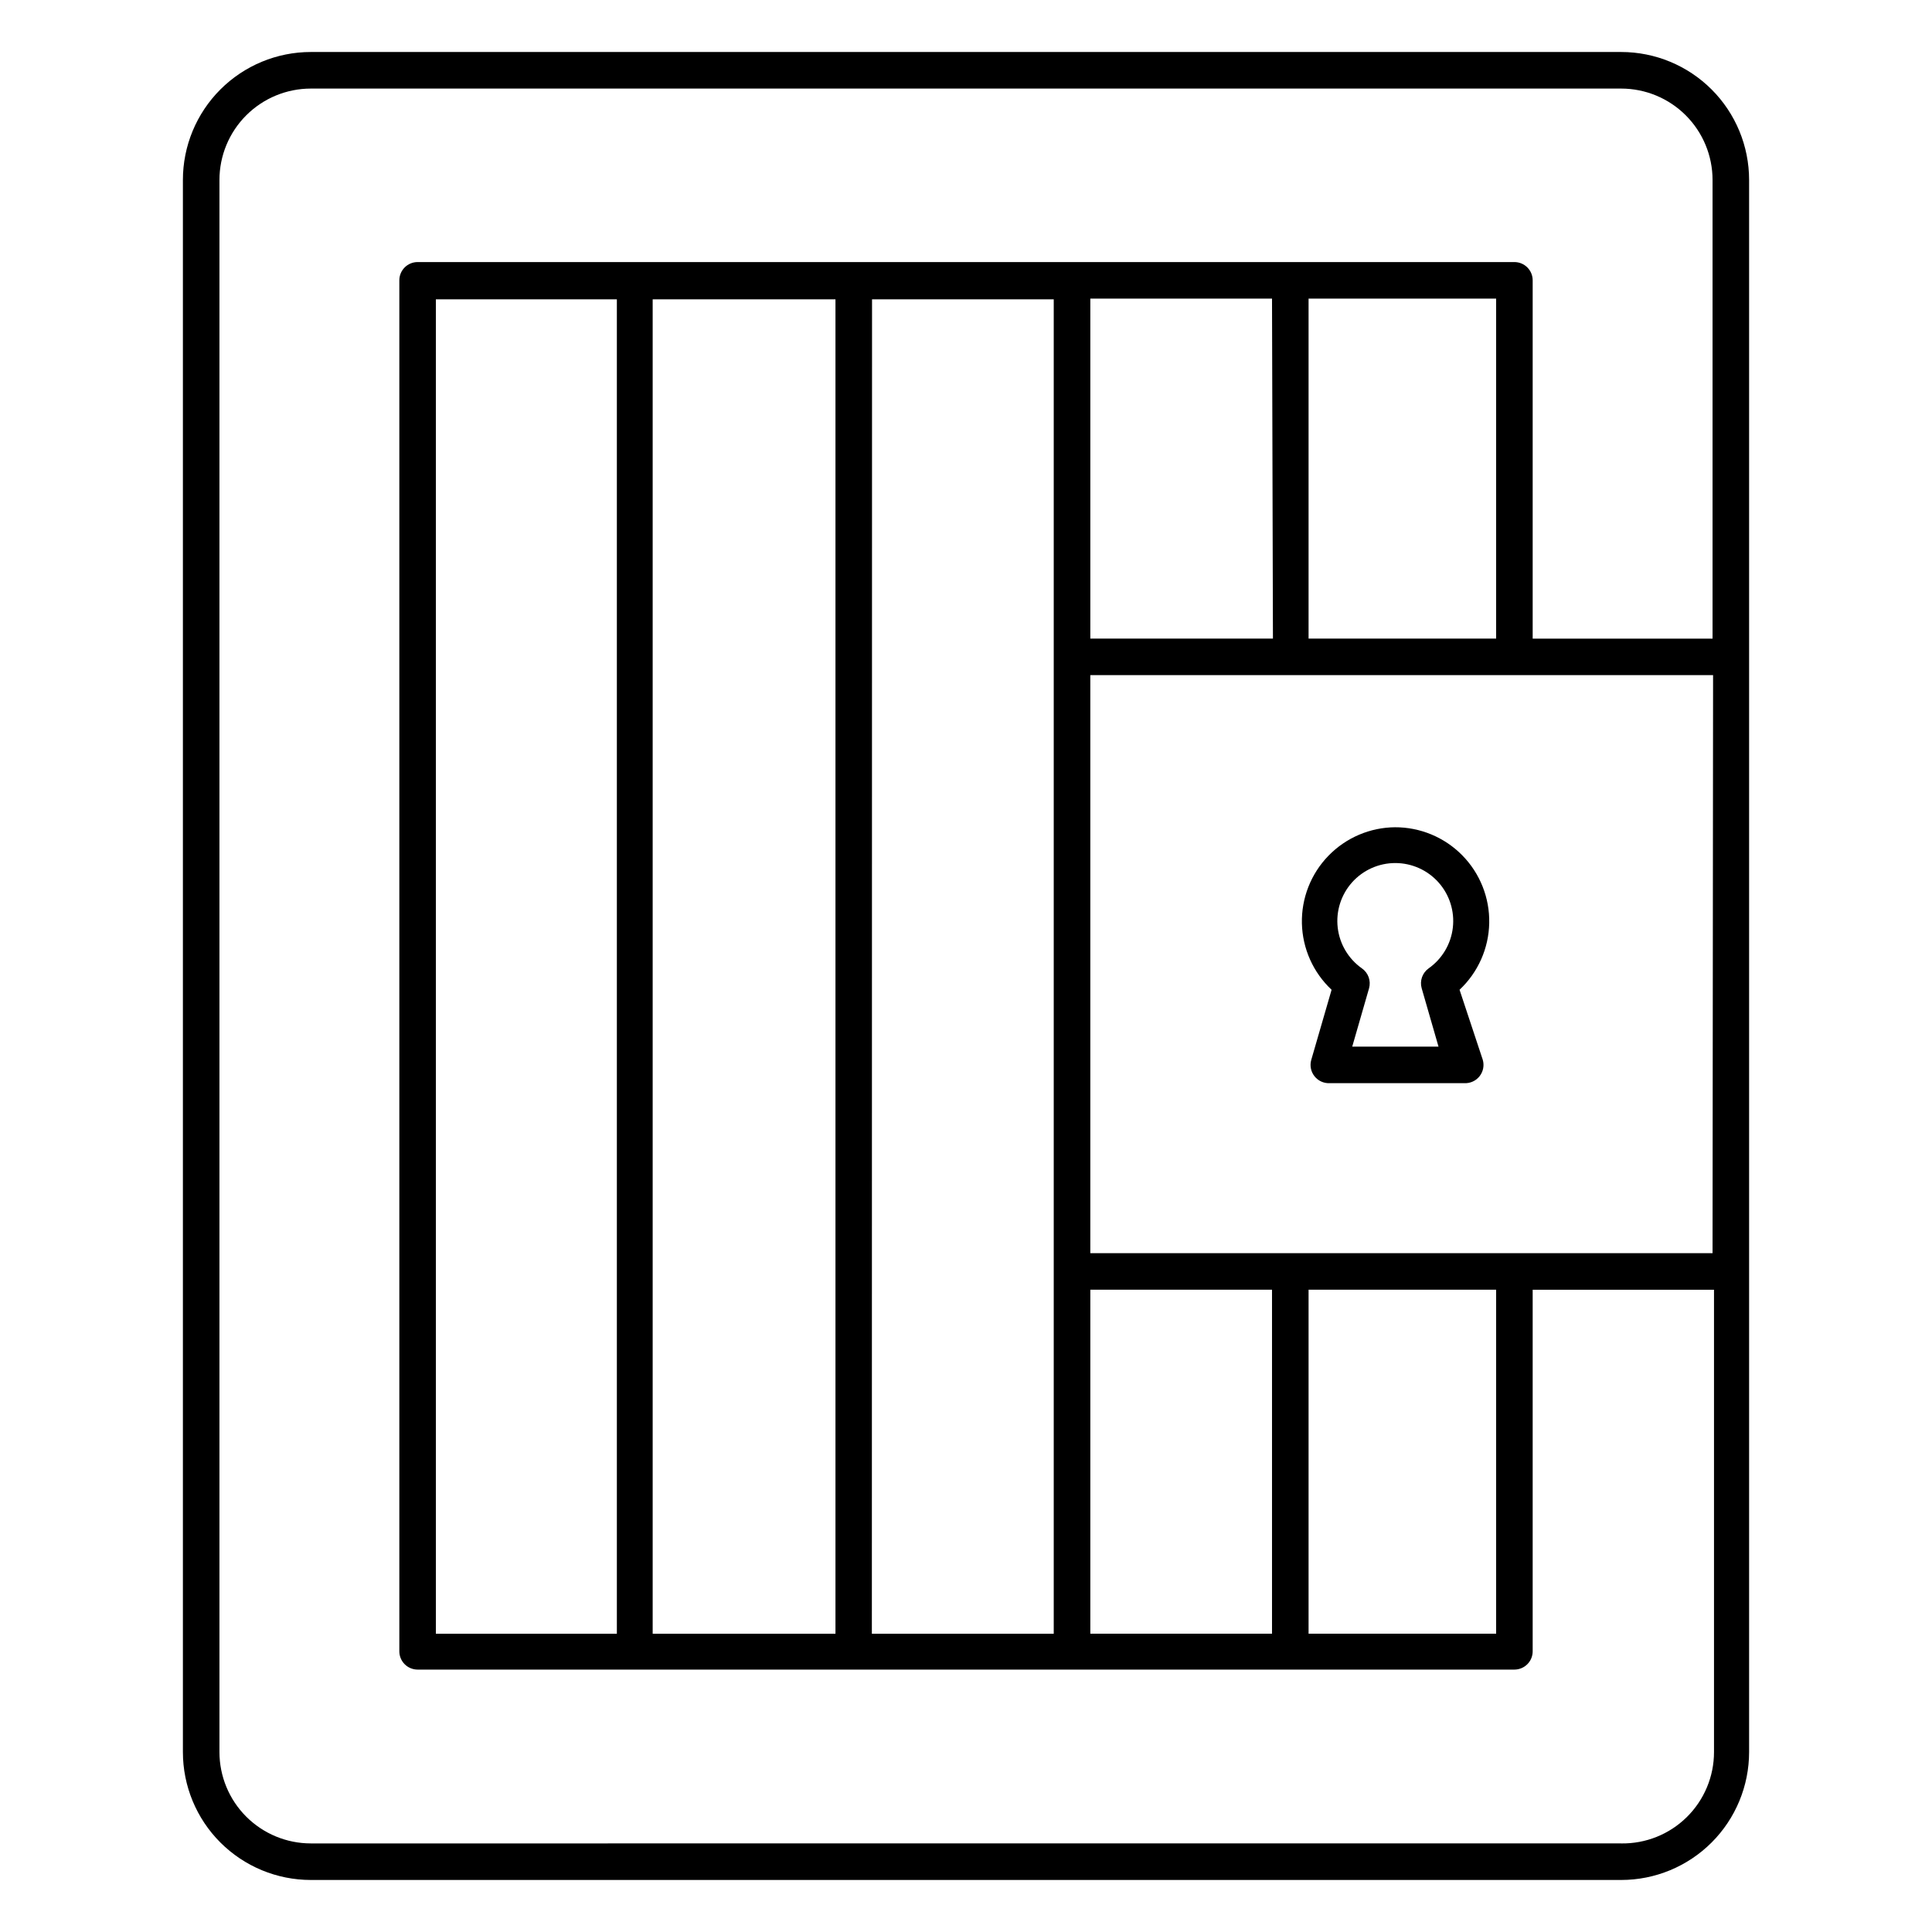
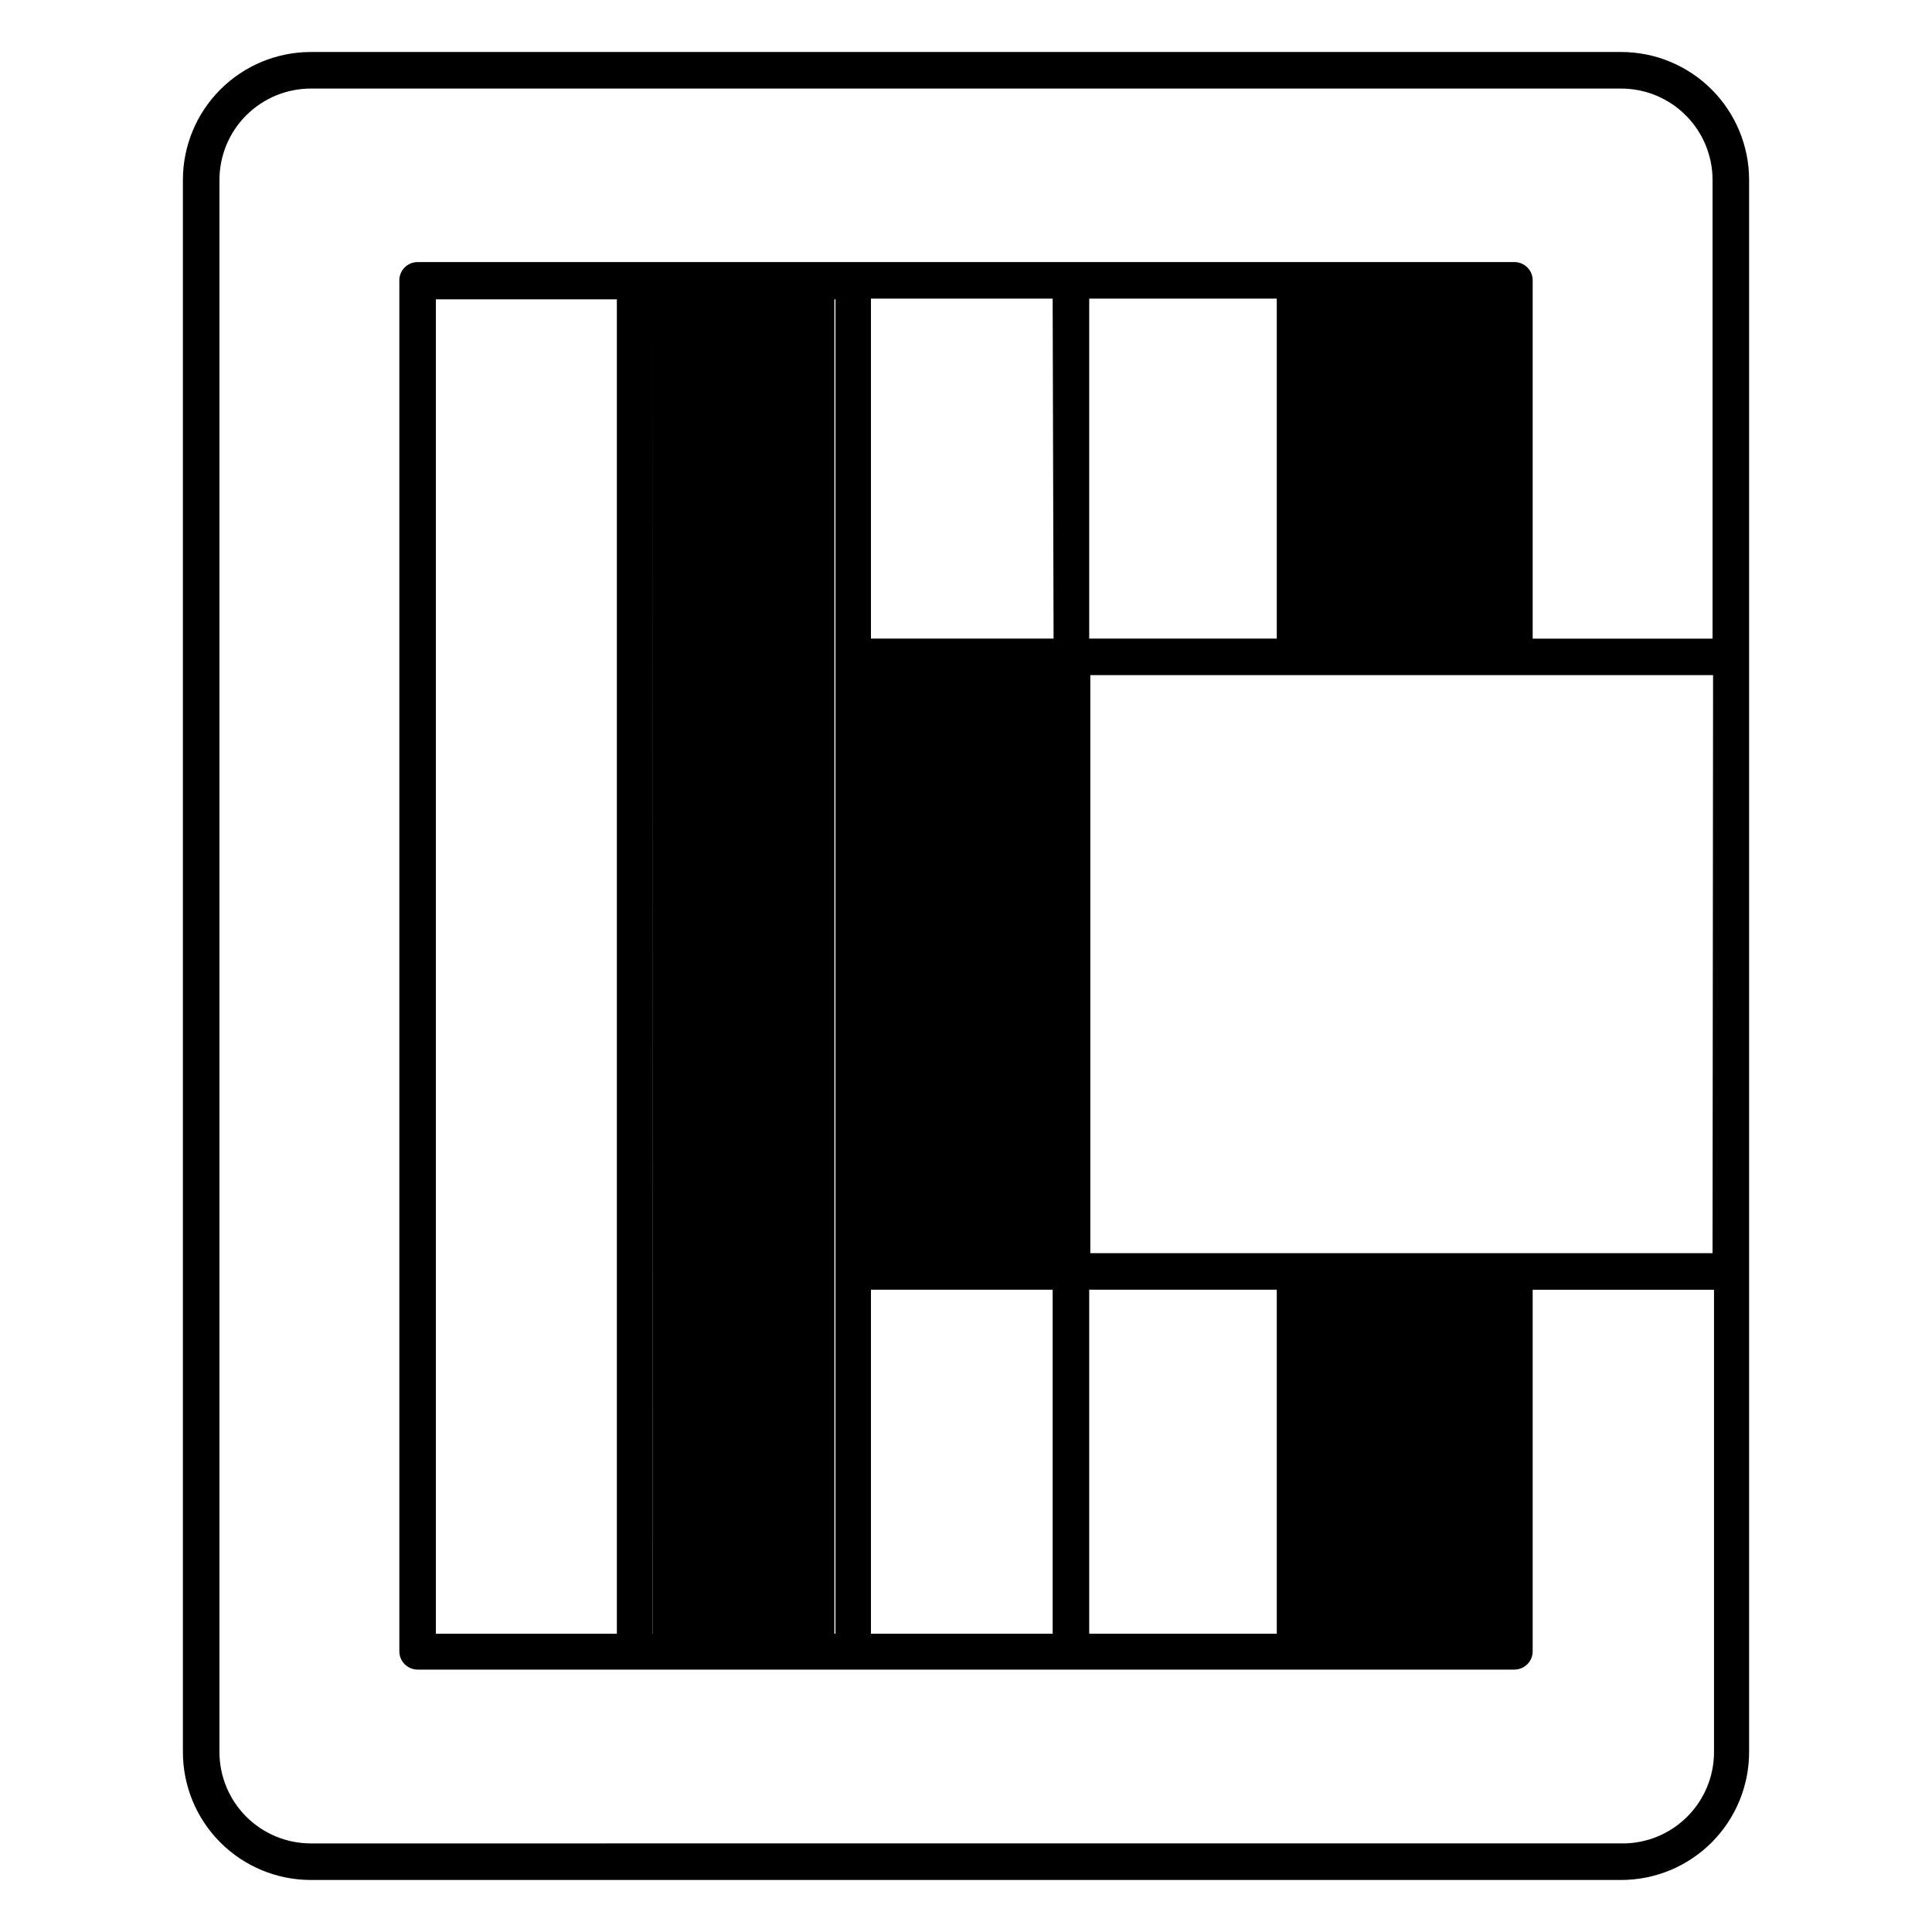
<svg xmlns="http://www.w3.org/2000/svg" fill="#000000" width="800px" height="800px" version="1.1" viewBox="144 144 512 512">
  <g>
-     <path d="m573.62 157.78h-347.24c-8.996 0-17.621 3.574-23.98 9.934-6.359 6.359-9.93 14.984-9.93 23.977v416.61c0 8.992 3.57 17.617 9.93 23.977 6.359 6.359 14.984 9.934 23.98 9.934h347.24c8.996 0 17.621-3.574 23.98-9.934s9.93-14.984 9.93-23.977v-416.61c0-8.992-3.57-17.617-9.93-23.977s-14.984-9.934-23.98-9.934zm0 474.74-347.24 0.004c-6.426 0-12.586-2.555-17.129-7.098-4.543-4.539-7.094-10.703-7.094-17.125v-416.61c0-6.422 2.551-12.582 7.094-17.125 4.543-4.543 10.703-7.094 17.129-7.094h347.24c6.426 0 12.586 2.551 17.129 7.094 4.543 4.543 7.094 10.703 7.094 17.125v121.55h-47.668v-94.949c0-1.285-0.508-2.519-1.418-3.426-0.91-0.91-2.141-1.418-3.426-1.418h-290.66c-2.676 0-4.844 2.168-4.844 4.844v363.32c0 1.285 0.512 2.516 1.418 3.426 0.91 0.906 2.141 1.418 3.426 1.418h290.66c1.285 0 2.516-0.512 3.426-1.418 0.91-0.91 1.418-2.141 1.418-3.426v-95.82h48.055v122.51c0.004 6.492-2.602 12.711-7.231 17.266-4.625 4.555-10.887 7.059-17.379 6.957zm24.223-156.42h-164.9v-153.18h165.04zm-338.33 100.86v-353.64h47.961v353.64zm57.453-353.64h48.441v353.64h-48.441zm58.133 0h48.152v353.64h-48.199zm165.39 89.914h-49.703v-90.105h49.703zm-59.148 0h-48.395v-90.105h48.152zm-48.395 172.55h48.152v91.168h-48.152zm57.84 0h49.703v91.168h-49.703z" />
-     <path d="m513.79 363.23c-6.684 0.031-13.074 2.75-17.73 7.543-4.66 4.789-7.195 11.254-7.043 17.934 0.156 6.68 2.988 13.02 7.867 17.59l-5.379 18.555c-0.438 1.496-0.129 3.113 0.832 4.34 0.961 1.23 2.453 1.922 4.012 1.859h35.75c1.559 0.062 3.055-0.629 4.016-1.859 0.957-1.227 1.27-2.844 0.832-4.34l-6.152-18.555c4.894-4.59 7.731-10.961 7.863-17.672 0.137-6.707-2.445-13.188-7.156-17.969-4.707-4.781-11.148-7.457-17.859-7.426zm8.816 37.398c-1.672 1.191-2.41 3.309-1.844 5.281l4.457 15.453h-22.863l4.457-15.453c0.555-1.984-0.203-4.102-1.891-5.281-3.578-2.519-5.914-6.449-6.414-10.801s0.879-8.707 3.793-11.977c2.914-3.266 7.086-5.137 11.461-5.137 4.379 0 8.551 1.871 11.465 5.137 2.914 3.269 4.293 7.625 3.793 11.977s-2.836 8.281-6.414 10.801z" />
+     <path d="m573.62 157.78h-347.24c-8.996 0-17.621 3.574-23.98 9.934-6.359 6.359-9.93 14.984-9.93 23.977v416.61c0 8.992 3.57 17.617 9.93 23.977 6.359 6.359 14.984 9.934 23.98 9.934h347.24c8.996 0 17.621-3.574 23.98-9.934s9.93-14.984 9.93-23.977v-416.61c0-8.992-3.57-17.617-9.93-23.977s-14.984-9.934-23.98-9.934zm0 474.74-347.24 0.004c-6.426 0-12.586-2.555-17.129-7.098-4.543-4.539-7.094-10.703-7.094-17.125v-416.61c0-6.422 2.551-12.582 7.094-17.125 4.543-4.543 10.703-7.094 17.129-7.094h347.24c6.426 0 12.586 2.551 17.129 7.094 4.543 4.543 7.094 10.703 7.094 17.125v121.55h-47.668v-94.949c0-1.285-0.508-2.519-1.418-3.426-0.91-0.91-2.141-1.418-3.426-1.418h-290.66c-2.676 0-4.844 2.168-4.844 4.844v363.32c0 1.285 0.512 2.516 1.418 3.426 0.91 0.906 2.141 1.418 3.426 1.418h290.66c1.285 0 2.516-0.512 3.426-1.418 0.91-0.91 1.418-2.141 1.418-3.426v-95.82h48.055v122.51c0.004 6.492-2.602 12.711-7.231 17.266-4.625 4.555-10.887 7.059-17.379 6.957zm24.223-156.42h-164.9v-153.18h165.04zm-338.33 100.86v-353.64h47.961v353.64zm57.453-353.64h48.441v353.64h-48.441zh48.152v353.64h-48.199zm165.39 89.914h-49.703v-90.105h49.703zm-59.148 0h-48.395v-90.105h48.152zm-48.395 172.55h48.152v91.168h-48.152zm57.84 0h49.703v91.168h-49.703z" />
  </g>
</svg>